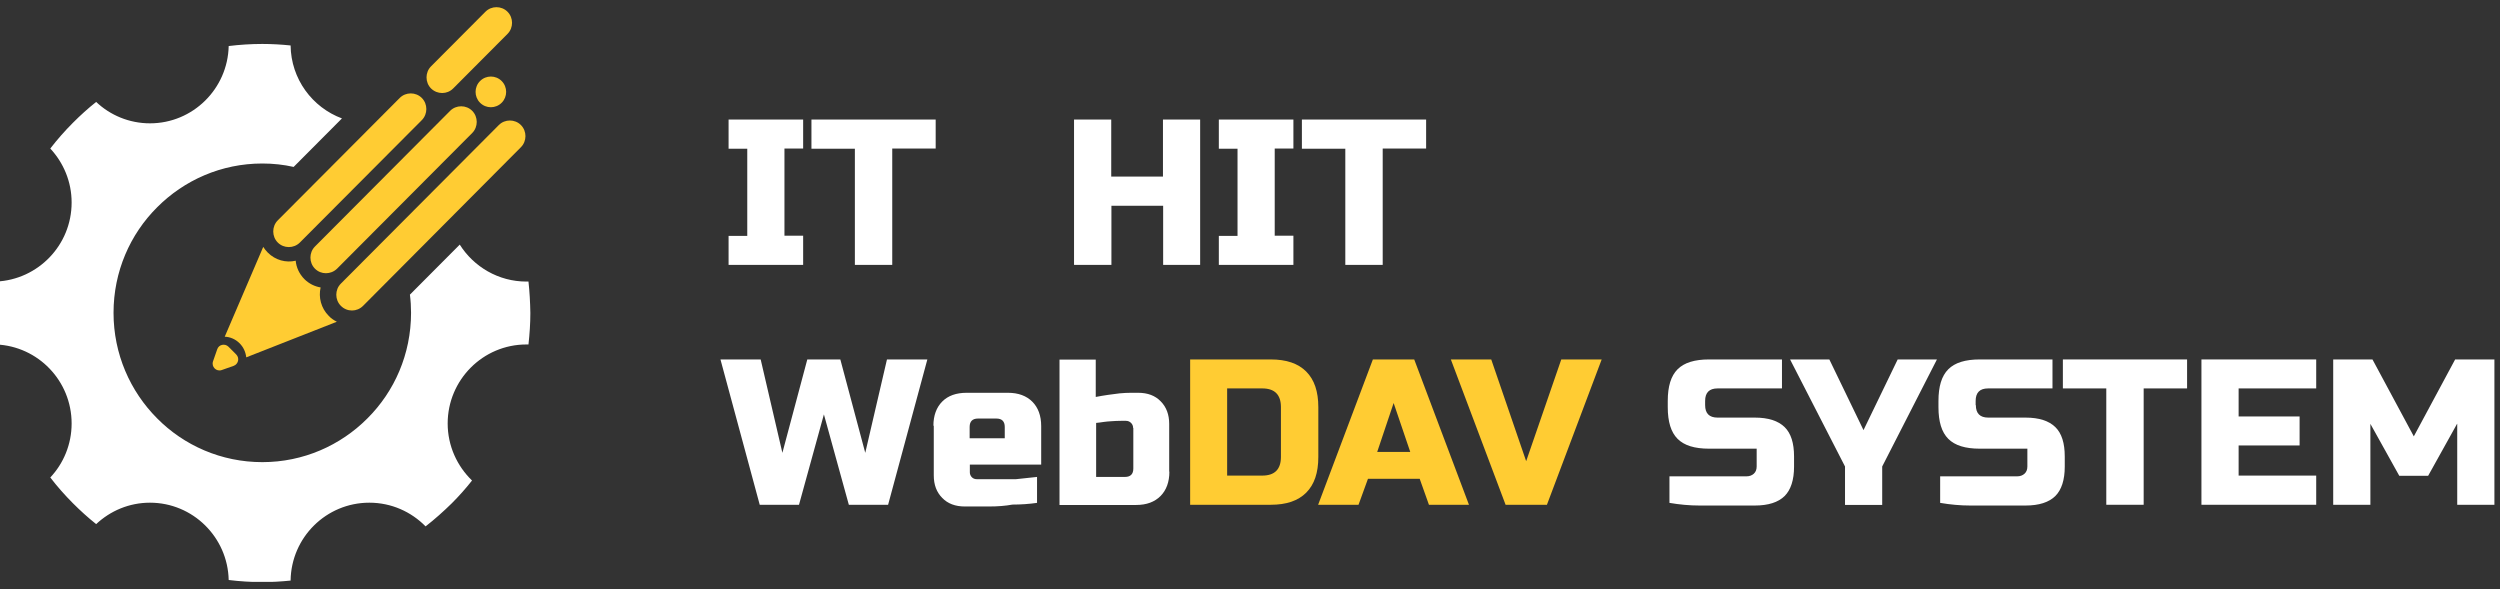
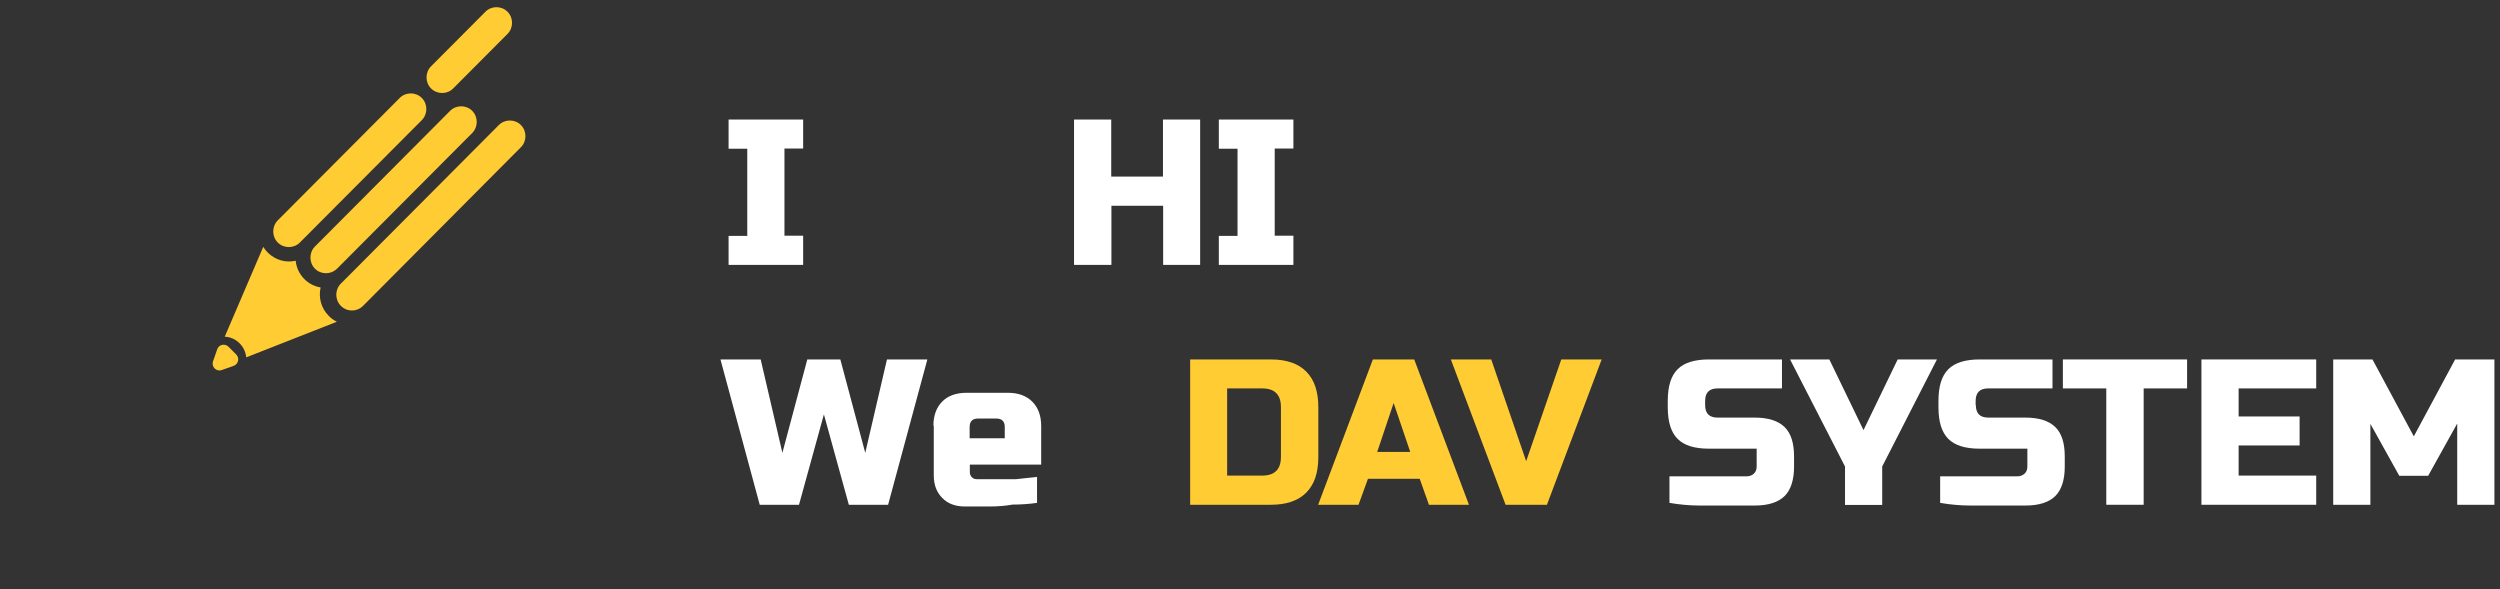
<svg xmlns="http://www.w3.org/2000/svg" width="174" height="41" viewBox="0 0 174 41" fill="none">
  <rect x="0" y="0" width="174" height="41" fill="#333333" stroke="none" />
  <g clip-path="url(#clip0)">
-     <path d="M36.782 19.597C36.729 19.597 36.69 19.597 36.637 19.597C34.693 19.597 32.971 18.568 31.999 17.025L28.53 20.507C28.583 20.916 28.609 21.337 28.609 21.773C28.609 24.648 27.453 27.246 25.574 29.119C23.695 31.005 21.107 32.165 18.256 32.165C15.404 32.165 12.803 31.005 10.937 29.119C9.058 27.233 7.902 24.635 7.902 21.773C7.902 18.898 9.058 16.3 10.937 14.427C12.816 12.541 15.404 11.38 18.256 11.38C19.005 11.38 19.74 11.46 20.437 11.618L23.8 8.242C21.737 7.477 20.253 5.498 20.226 3.164C19.583 3.098 18.926 3.059 18.256 3.059C17.467 3.059 16.679 3.111 15.917 3.204C15.851 6.184 13.42 8.584 10.438 8.584C8.993 8.584 7.665 8.017 6.693 7.094C6.128 7.543 5.59 8.031 5.077 8.545C4.512 9.112 3.987 9.705 3.5 10.338C4.42 11.328 4.985 12.646 4.985 14.097C4.985 17.051 2.66 19.465 -0.27 19.597C-0.349 20.309 -0.402 21.047 -0.402 21.786C-0.402 22.524 -0.362 23.25 -0.27 23.975C2.646 24.094 4.985 26.507 4.985 29.475C4.985 30.925 4.42 32.257 3.5 33.233C3.987 33.866 4.512 34.46 5.077 35.027C5.59 35.541 6.128 36.029 6.693 36.478C7.679 35.554 8.993 34.987 10.438 34.987C13.42 34.987 15.851 37.388 15.917 40.368C16.679 40.461 17.467 40.513 18.256 40.513C18.926 40.513 19.583 40.474 20.226 40.408C20.266 37.401 22.71 34.987 25.705 34.987C27.243 34.987 28.622 35.62 29.621 36.636C30.265 36.135 30.869 35.594 31.447 35.027C31.946 34.526 32.419 33.998 32.853 33.444C31.815 32.442 31.158 31.031 31.158 29.475C31.158 26.441 33.615 23.975 36.637 23.975C36.69 23.975 36.729 23.975 36.782 23.975C36.86 23.263 36.913 22.524 36.913 21.786C36.9 21.034 36.86 20.309 36.782 19.597Z" fill="white" />
    <path d="M30.002 6.158C29.581 5.736 29.581 5.037 30.002 4.615L33.786 0.817C34.206 0.394 34.903 0.394 35.323 0.817C35.744 1.239 35.744 1.938 35.323 2.36L31.539 6.158C31.119 6.58 30.435 6.58 30.002 6.158Z" fill="#FFCC33" />
    <path d="M20.871 16.88L29.358 8.361C29.779 7.939 29.779 7.24 29.358 6.817C28.938 6.395 28.242 6.395 27.821 6.817L19.333 15.337C18.913 15.759 18.913 16.458 19.333 16.88C19.754 17.302 20.45 17.302 20.871 16.88Z" fill="#FFCC33" />
    <path d="M23.459 18.7L32.866 9.257C33.286 8.835 33.286 8.136 32.866 7.714C32.446 7.292 31.749 7.292 31.329 7.714L21.921 17.157C21.501 17.579 21.501 18.278 21.921 18.7C22.342 19.122 23.025 19.122 23.459 18.7Z" fill="#FFCC33" />
    <path d="M25.272 21.285L36.256 10.246C36.677 9.824 36.677 9.125 36.256 8.703C35.836 8.281 35.139 8.281 34.719 8.703L23.722 19.742C23.301 20.164 23.301 20.863 23.722 21.285C24.155 21.72 24.838 21.72 25.272 21.285Z" fill="#FFCC33" />
-     <path d="M34.917 7.151C35.332 6.734 35.332 6.057 34.917 5.64C34.501 5.223 33.827 5.223 33.412 5.64C32.996 6.057 32.996 6.734 33.412 7.151C33.827 7.568 34.501 7.568 34.917 7.151Z" fill="#FFCC33" />
    <path d="M22.88 21.984C22.341 21.443 22.158 20.692 22.315 20.006C21.908 19.94 21.501 19.742 21.185 19.426C20.831 19.07 20.62 18.608 20.581 18.146C19.898 18.305 19.162 18.107 18.636 17.579C18.518 17.46 18.413 17.329 18.321 17.184L15.641 23.435C16.022 23.448 16.39 23.606 16.679 23.896C16.954 24.173 17.099 24.516 17.139 24.872L23.445 22.393C23.235 22.287 23.038 22.156 22.88 21.984Z" fill="#FFCC33" />
    <path d="M16.443 24.674L15.904 24.133C15.654 23.883 15.221 23.975 15.116 24.318L14.826 25.149C14.695 25.531 15.063 25.887 15.431 25.756L16.259 25.465C16.587 25.347 16.692 24.925 16.443 24.674Z" fill="#FFCC33" />
    <path d="M55.886 18.436H50.709V16.418H52.01V10.351H50.709V8.32H55.899V10.338H54.598V16.405H55.899V18.436H55.886Z" fill="white" />
-     <path d="M62.087 18.436H59.499V10.351H56.477V8.32H65.123V10.338H62.1V18.436H62.087Z" fill="white" />
    <path d="M83.543 18.436H80.955V14.321H77.355V18.436H74.753V8.32H77.342V12.29H80.942V8.32H83.53V18.436H83.543Z" fill="white" />
    <path d="M90.021 18.436H84.831V16.418H86.132V10.351H84.831V8.32H90.021V10.338H88.72V16.405H90.021V18.436Z" fill="white" />
-     <path d="M96.223 18.436H93.634V10.351H90.612V8.32H99.258V10.338H96.236V18.436H96.223Z" fill="white" />
    <path d="M58.487 25.017L60.222 31.518L61.733 25.017H64.544L61.812 35.132H59.079L57.344 28.841L55.61 35.132H52.877L50.144 25.017H52.943L54.454 31.518L56.188 25.017H58.487Z" fill="white" />
    <path d="M64.965 29.633C64.965 28.921 65.175 28.353 65.582 27.945C65.99 27.536 66.555 27.338 67.277 27.338H70.155C70.877 27.338 71.442 27.549 71.85 27.958C72.257 28.367 72.467 28.934 72.467 29.659V32.336H67.501V32.877C67.501 33.009 67.553 33.127 67.645 33.22C67.737 33.312 67.855 33.352 68 33.352C68.407 33.352 68.867 33.352 69.34 33.352C69.826 33.352 70.273 33.352 70.707 33.352C71.193 33.299 71.692 33.246 72.178 33.194V35C71.626 35.079 71.048 35.119 70.47 35.119C69.971 35.211 69.432 35.251 68.841 35.251C68.25 35.251 67.685 35.251 67.146 35.251C66.489 35.251 65.963 35.053 65.582 34.657C65.188 34.262 64.991 33.747 64.991 33.088V29.633H64.965ZM68.066 29.131C67.685 29.131 67.487 29.329 67.487 29.712V30.503H69.931V29.712C69.931 29.329 69.734 29.131 69.353 29.131H68.066Z" fill="white" />
-     <path d="M81.389 32.825C81.389 33.55 81.178 34.117 80.771 34.526C80.364 34.935 79.799 35.146 79.076 35.146H73.742V25.03H76.264V27.628C76.54 27.576 76.829 27.523 77.118 27.483C77.368 27.444 77.631 27.417 77.92 27.378C78.209 27.351 78.472 27.338 78.721 27.338H79.221C79.878 27.338 80.403 27.536 80.784 27.932C81.178 28.327 81.376 28.855 81.376 29.501V32.825H81.389ZM78.866 29.791C78.866 29.646 78.813 29.527 78.721 29.435C78.629 29.343 78.511 29.29 78.367 29.29H78.012C77.775 29.29 77.552 29.303 77.355 29.317C77.158 29.33 76.974 29.343 76.803 29.369C76.619 29.396 76.448 29.422 76.291 29.435V33.194H78.301C78.682 33.194 78.879 32.996 78.879 32.614V29.791H78.866Z" fill="white" />
    <path d="M88.444 25.017C89.534 25.017 90.349 25.294 90.914 25.861C91.479 26.428 91.755 27.245 91.755 28.34V31.809C91.755 32.903 91.479 33.721 90.914 34.288C90.349 34.855 89.534 35.132 88.444 35.132H82.834V25.017H88.444ZM89.153 28.34C89.153 27.47 88.72 27.034 87.853 27.034H85.409V33.101H87.853C88.72 33.101 89.153 32.666 89.153 31.795V28.34Z" fill="#FFCC33" />
    <path d="M94.553 35.132H91.742L95.552 25.017H98.43L102.24 35.132H99.454L98.811 33.325H95.21L94.553 35.132ZM95.854 31.453H98.153L96.997 28.05L95.854 31.453Z" fill="#FFCC33" />
    <path d="M106.221 32.099L108.665 25.017H111.477L107.666 35.132H104.789L100.979 25.017H103.79L106.221 32.099Z" fill="#FFCC33" />
    <path d="M118.677 28.195C118.677 28.775 118.966 29.065 119.544 29.065H122.133C123.079 29.065 123.762 29.29 124.209 29.725C124.655 30.16 124.866 30.846 124.866 31.769V32.481C124.866 33.404 124.642 34.09 124.209 34.525C123.762 34.961 123.079 35.185 122.133 35.185C121.844 35.185 121.542 35.185 121.213 35.185C120.898 35.185 120.569 35.185 120.228 35.185C119.886 35.185 119.571 35.185 119.229 35.185C118.901 35.185 118.585 35.185 118.283 35.185C117.587 35.185 116.89 35.119 116.194 35V33.154C116.89 33.154 117.574 33.154 118.244 33.154C118.809 33.154 119.4 33.154 120.004 33.154C120.609 33.154 121.121 33.154 121.542 33.154C121.765 33.154 121.936 33.088 122.067 32.969C122.198 32.85 122.264 32.679 122.264 32.468V31.228H118.953C117.941 31.228 117.219 31.004 116.759 30.543C116.299 30.081 116.076 29.355 116.076 28.34V27.905C116.076 26.889 116.299 26.164 116.759 25.702C117.219 25.241 117.941 25.017 118.953 25.017H124.025V27.034H119.544C118.966 27.034 118.677 27.325 118.677 27.905V28.195Z" fill="white" />
    <path d="M124.589 25.017H127.322L129.7 29.936L132.079 25.017H134.811L131.001 32.468V35.145H128.413V32.468L124.589 25.017Z" fill="white" />
    <path d="M137.519 28.195C137.519 28.775 137.808 29.065 138.386 29.065H140.974C141.92 29.065 142.603 29.29 143.05 29.725C143.497 30.16 143.707 30.846 143.707 31.769V32.481C143.707 33.404 143.484 34.09 143.05 34.525C142.603 34.961 141.92 35.185 140.974 35.185C140.685 35.185 140.383 35.185 140.054 35.185C139.739 35.185 139.411 35.185 139.069 35.185C138.74 35.185 138.412 35.185 138.07 35.185C137.742 35.185 137.427 35.185 137.124 35.185C136.428 35.185 135.732 35.119 135.035 35V33.154C135.732 33.154 136.415 33.154 137.085 33.154C137.65 33.154 138.241 33.154 138.846 33.154C139.45 33.154 139.962 33.154 140.383 33.154C140.606 33.154 140.777 33.088 140.908 32.969C141.04 32.85 141.105 32.679 141.105 32.468V31.228H137.794C136.783 31.228 136.06 31.004 135.6 30.543C135.14 30.081 134.917 29.355 134.917 28.34V27.905C134.917 26.889 135.14 26.164 135.6 25.702C136.06 25.241 136.783 25.017 137.794 25.017H142.853V27.034H138.373C137.794 27.034 137.505 27.325 137.505 27.905V28.195H137.519Z" fill="white" />
    <path d="M149.186 35.132H146.598V27.034H143.576V25.017H152.221V27.034H149.199V35.132H149.186Z" fill="white" />
    <path d="M161.208 35.132H153.22V25.017H161.208V27.034H155.808V28.986H160.052V31.004H155.808V33.101H161.208V35.132Z" fill="white" />
    <path d="M171.01 29.501L169 33.114H166.989L164.979 29.501V35.132H162.391V25.017H165.124L168.001 30.371L170.878 25.017H173.611V35.132H171.023V29.501H171.01Z" fill="white" />
  </g>
  <defs>
    <clipPath id="clip0">
      <rect width="174" height="40" fill="white" transform="translate(0 0.5)" />
    </clipPath>
  </defs>
</svg>